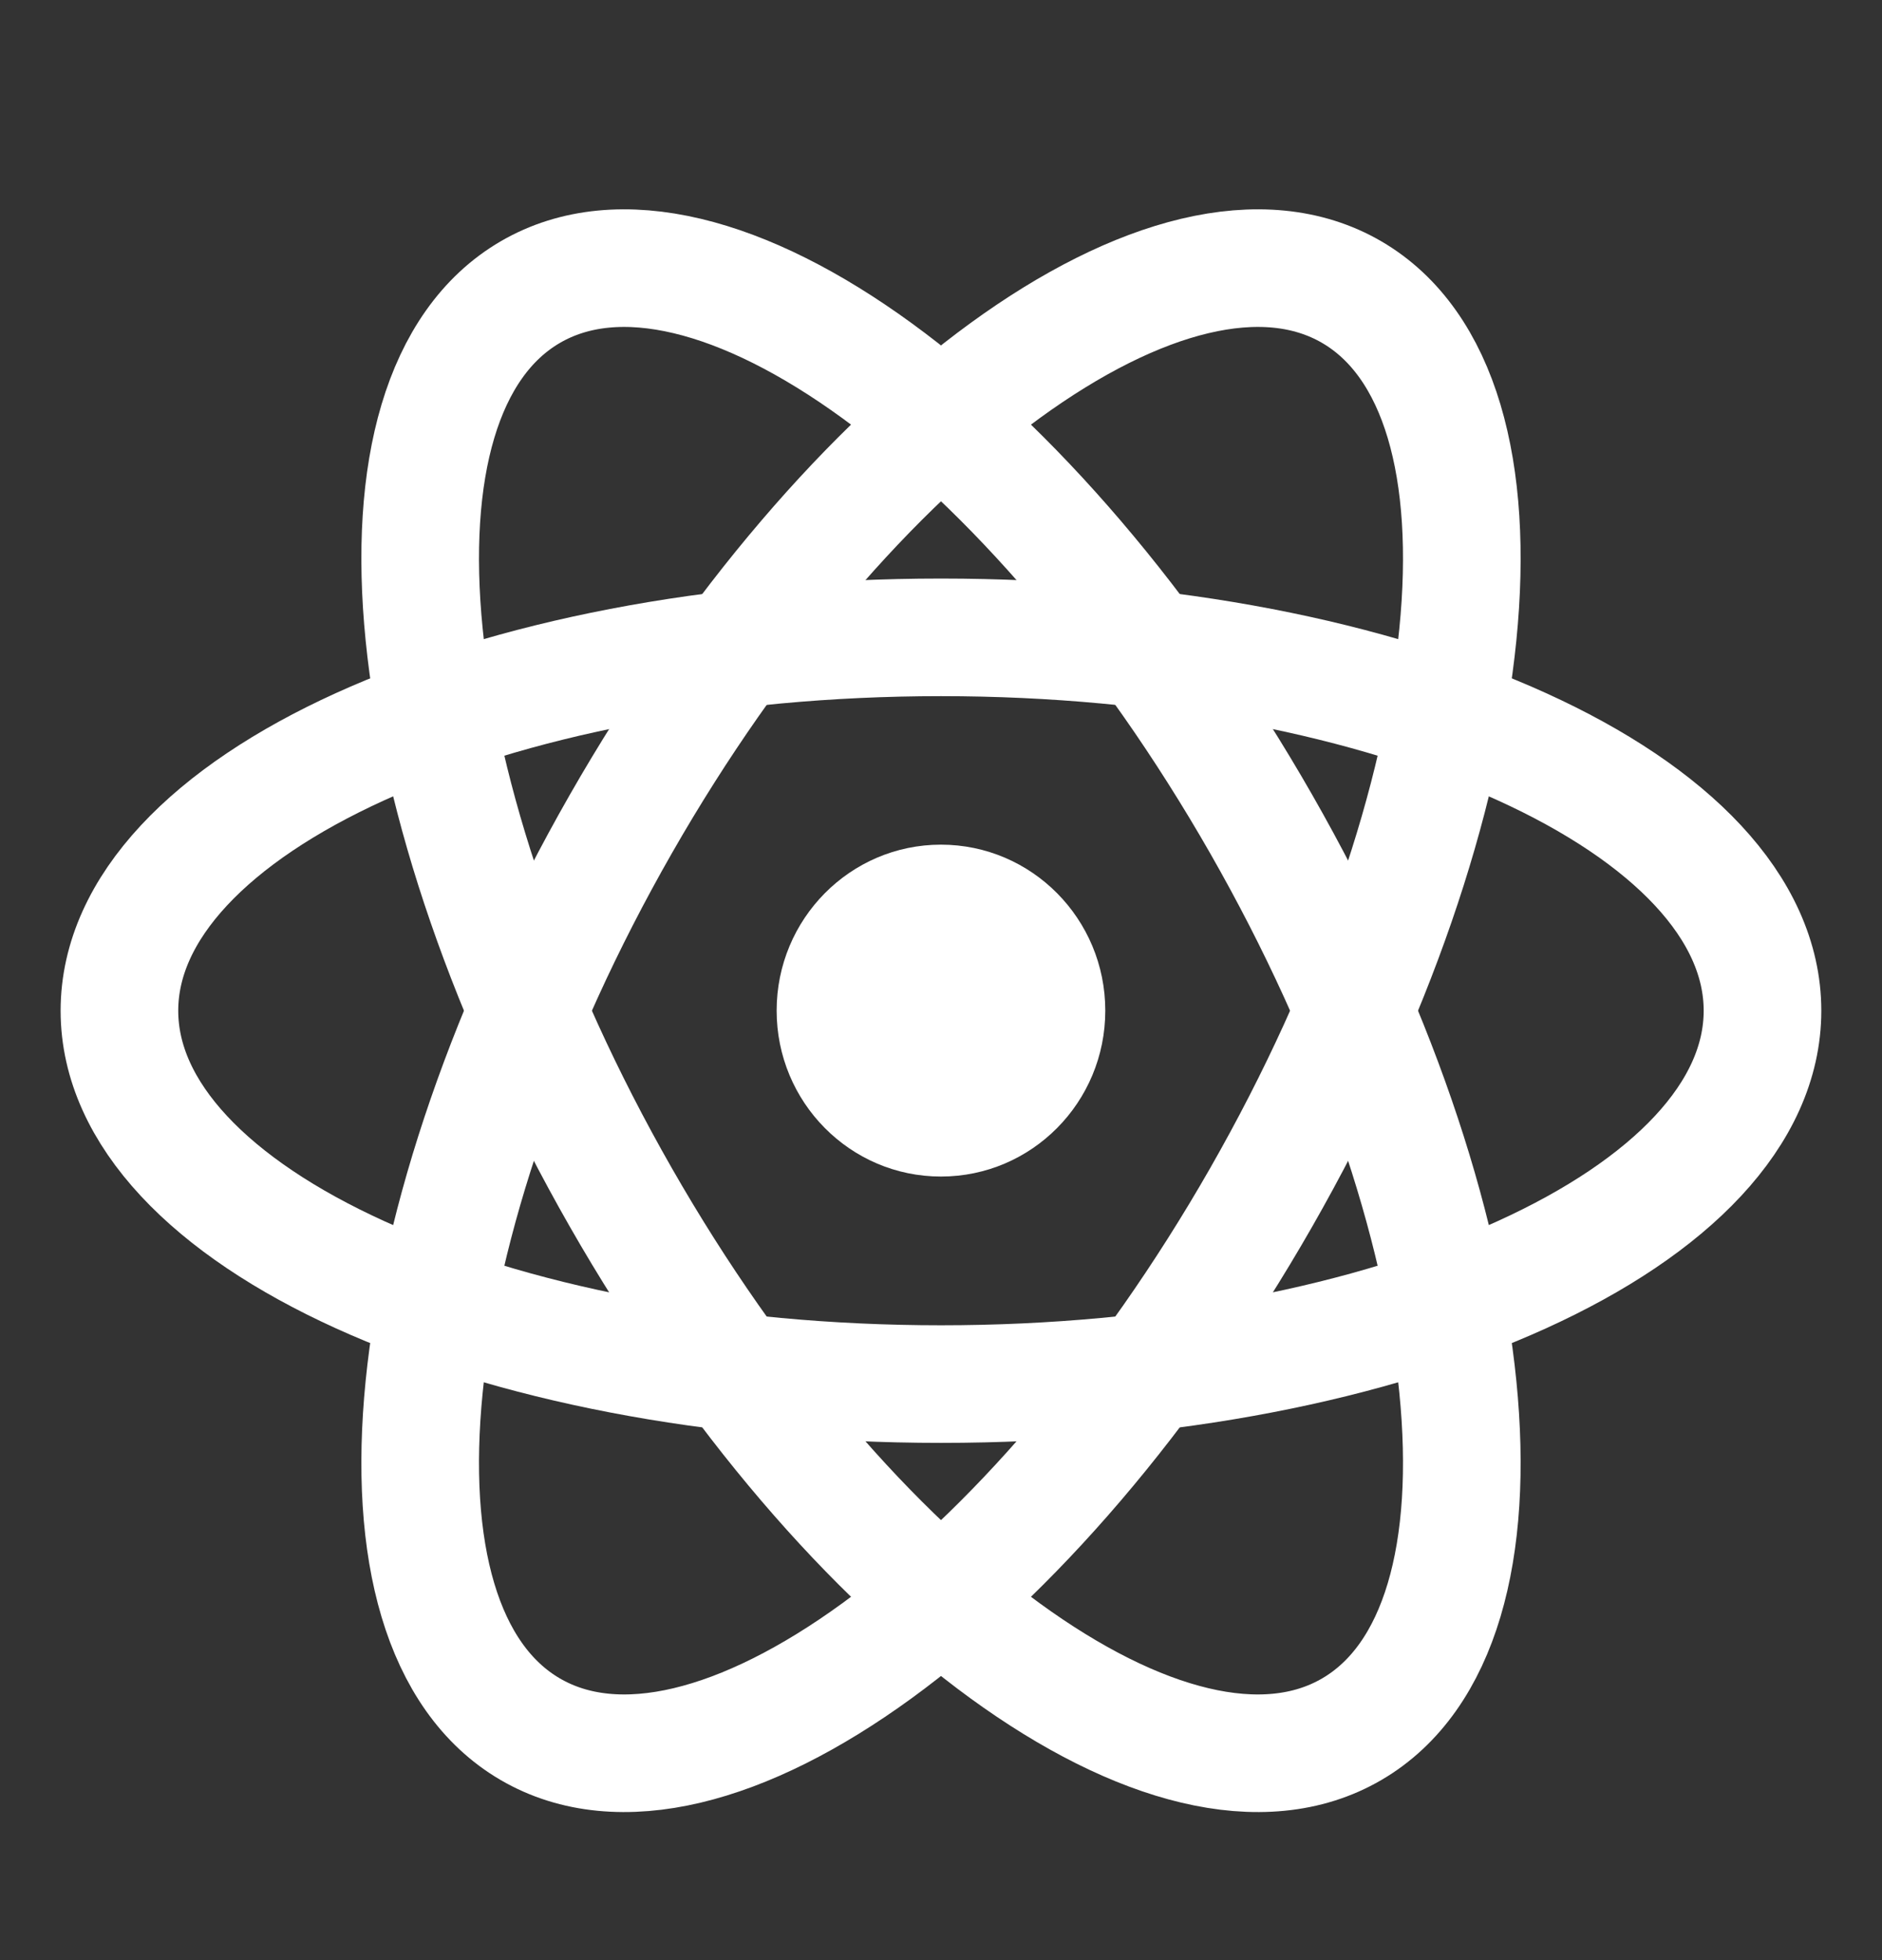
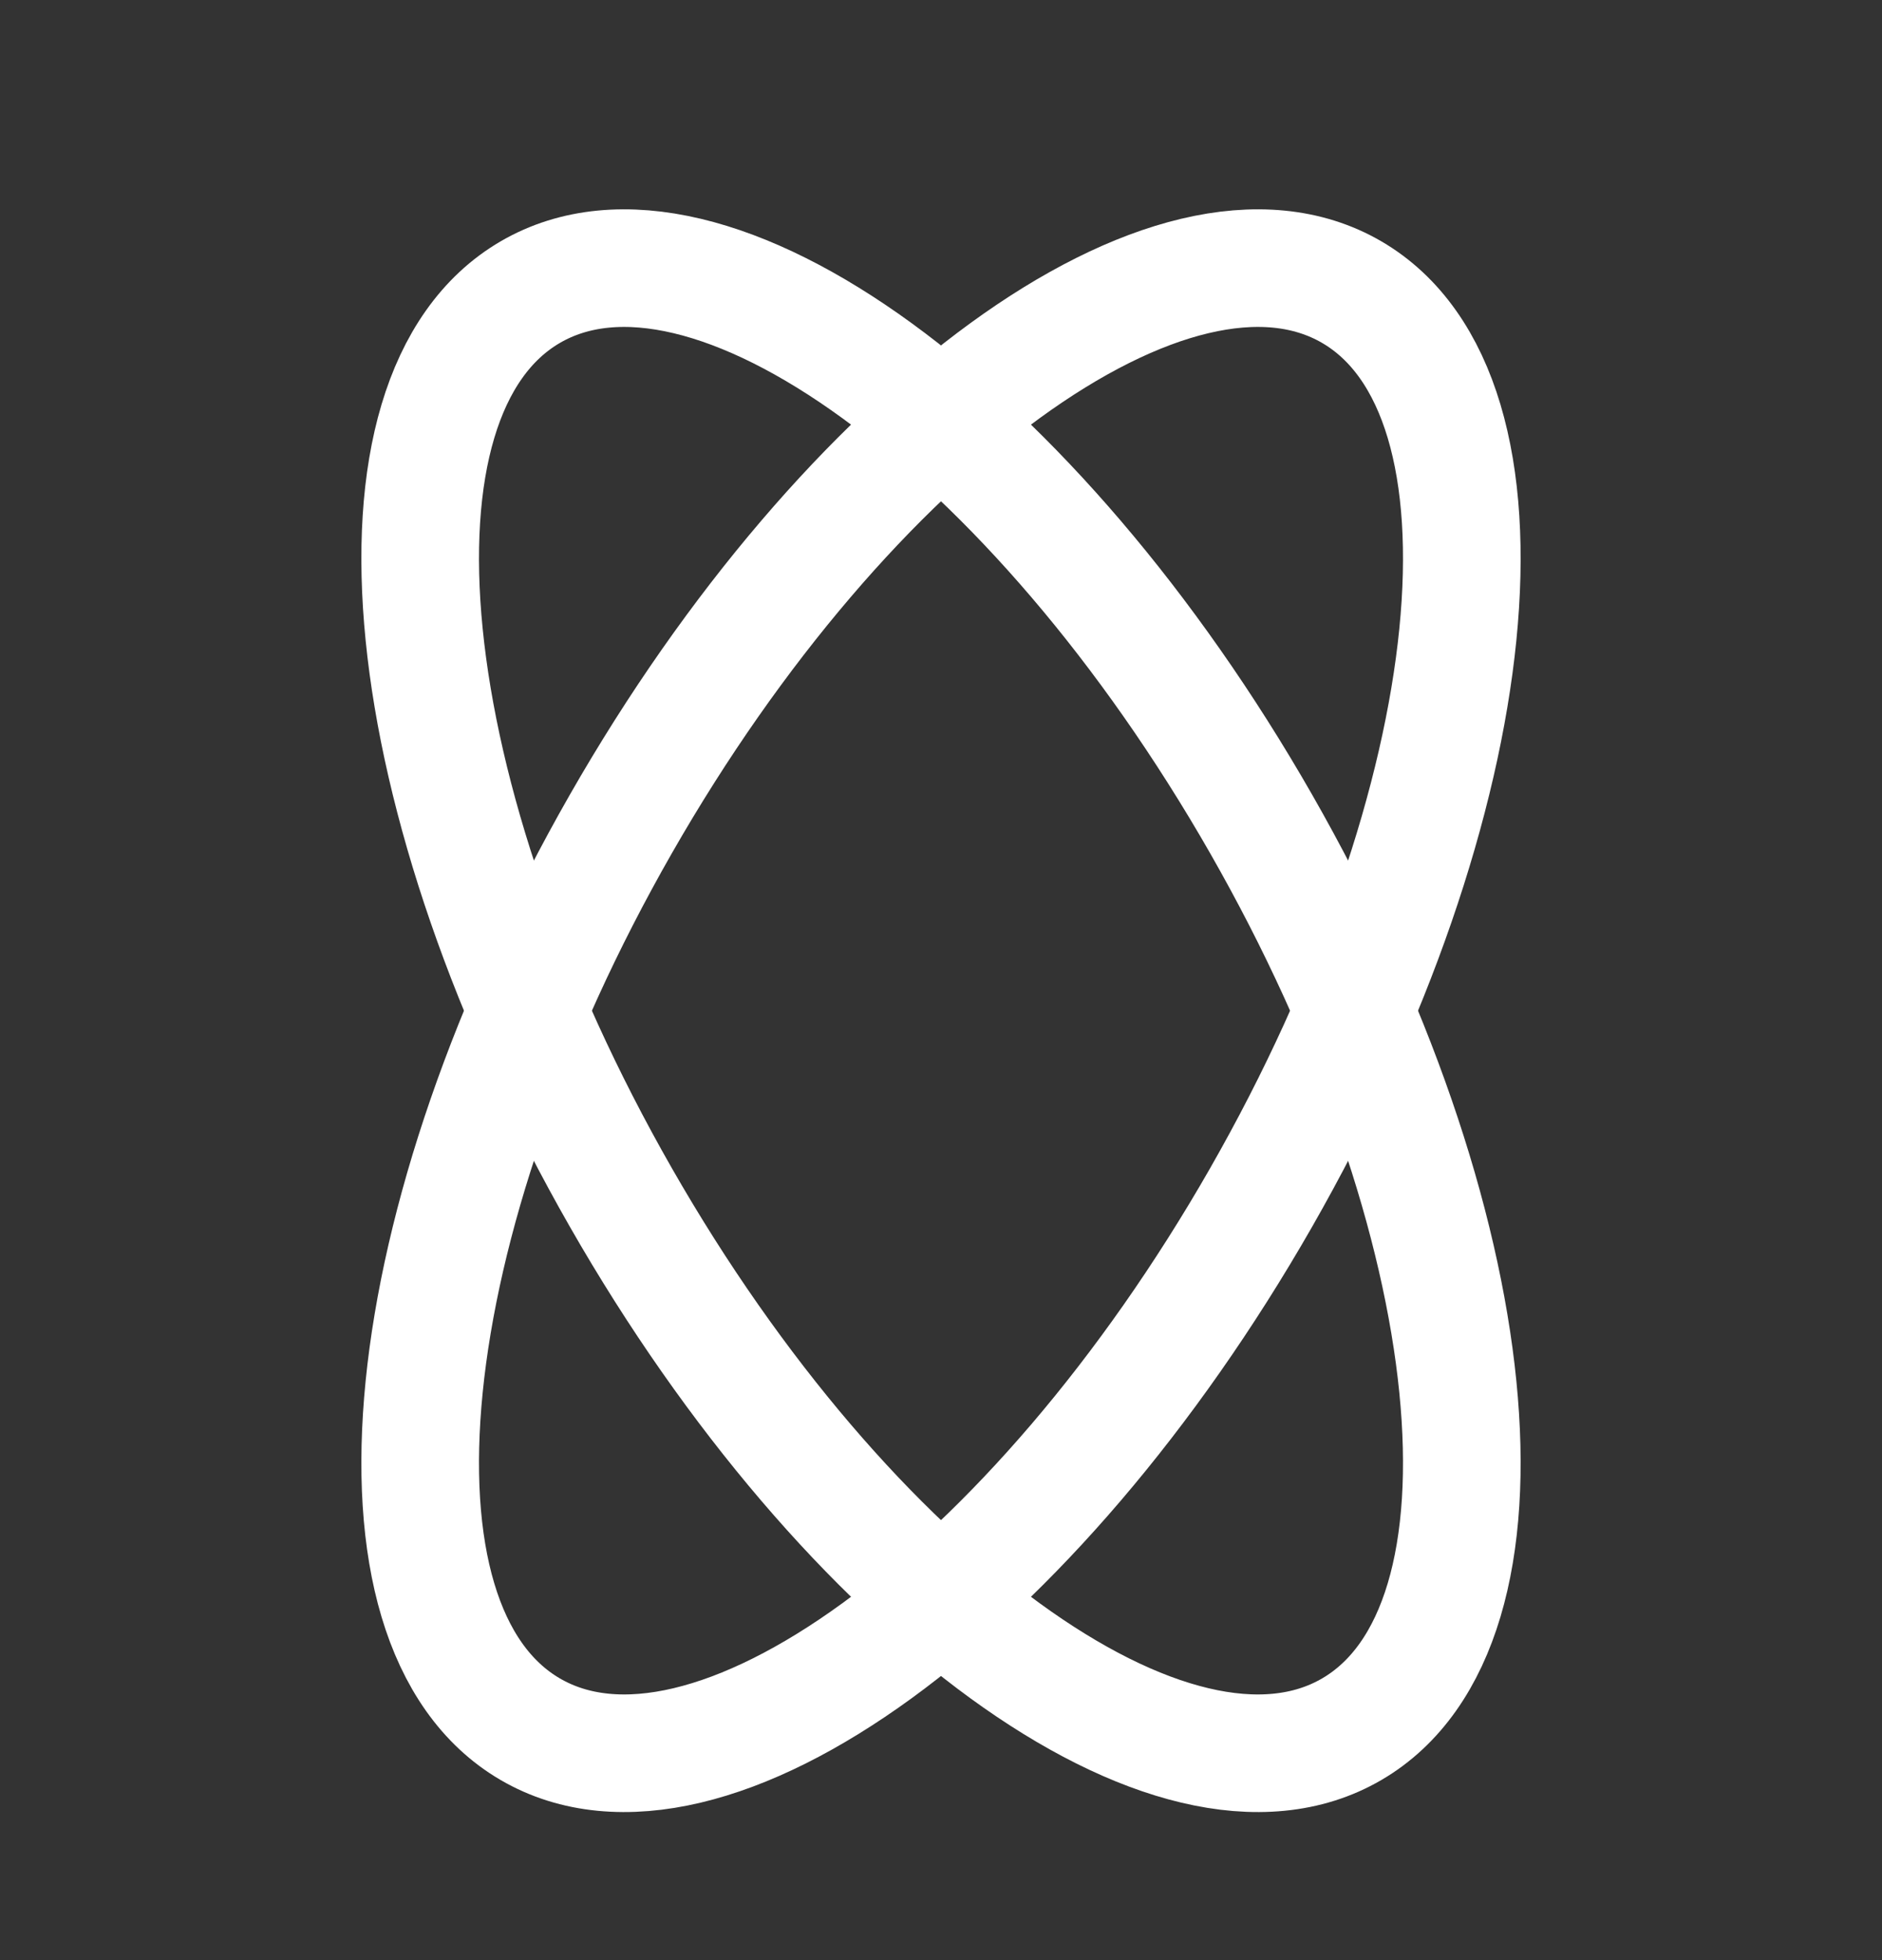
<svg xmlns="http://www.w3.org/2000/svg" width="24" height="25" viewBox="0 0 24 25" fill="none">
  <rect x="0" y="0" width="24" height="25" fill="#333333" stroke="none" />
-   <path d="M11.999 15.006C13.157 15.006 14.095 14.059 14.095 12.89C14.095 11.721 13.157 10.773 11.999 10.773C10.842 10.773 9.904 11.721 9.904 12.89C9.904 14.059 10.842 15.006 11.999 15.006Z" fill="white" />
-   <path d="M12 17.653C17.785 17.653 22.476 15.521 22.476 12.891C22.476 10.261 17.785 8.129 12 8.129C6.214 8.129 1.523 10.261 1.523 12.891C1.523 15.521 6.214 17.653 12 17.653Z" stroke="white" stroke-width="1.5" />
  <path d="M7.917 15.272C10.81 20.333 14.983 23.37 17.238 22.055C19.493 20.74 18.976 15.571 16.083 10.51C13.19 5.449 9.017 2.412 6.762 3.726C4.507 5.041 5.024 10.21 7.917 15.272Z" stroke="white" stroke-width="1.5" />
  <path d="M7.917 10.51C5.024 15.571 4.507 20.74 6.762 22.055C9.017 23.37 13.19 20.333 16.083 15.272C18.976 10.21 19.493 5.041 17.238 3.726C14.983 2.412 10.81 5.449 7.917 10.51Z" stroke="white" stroke-width="1.5" />
</svg>